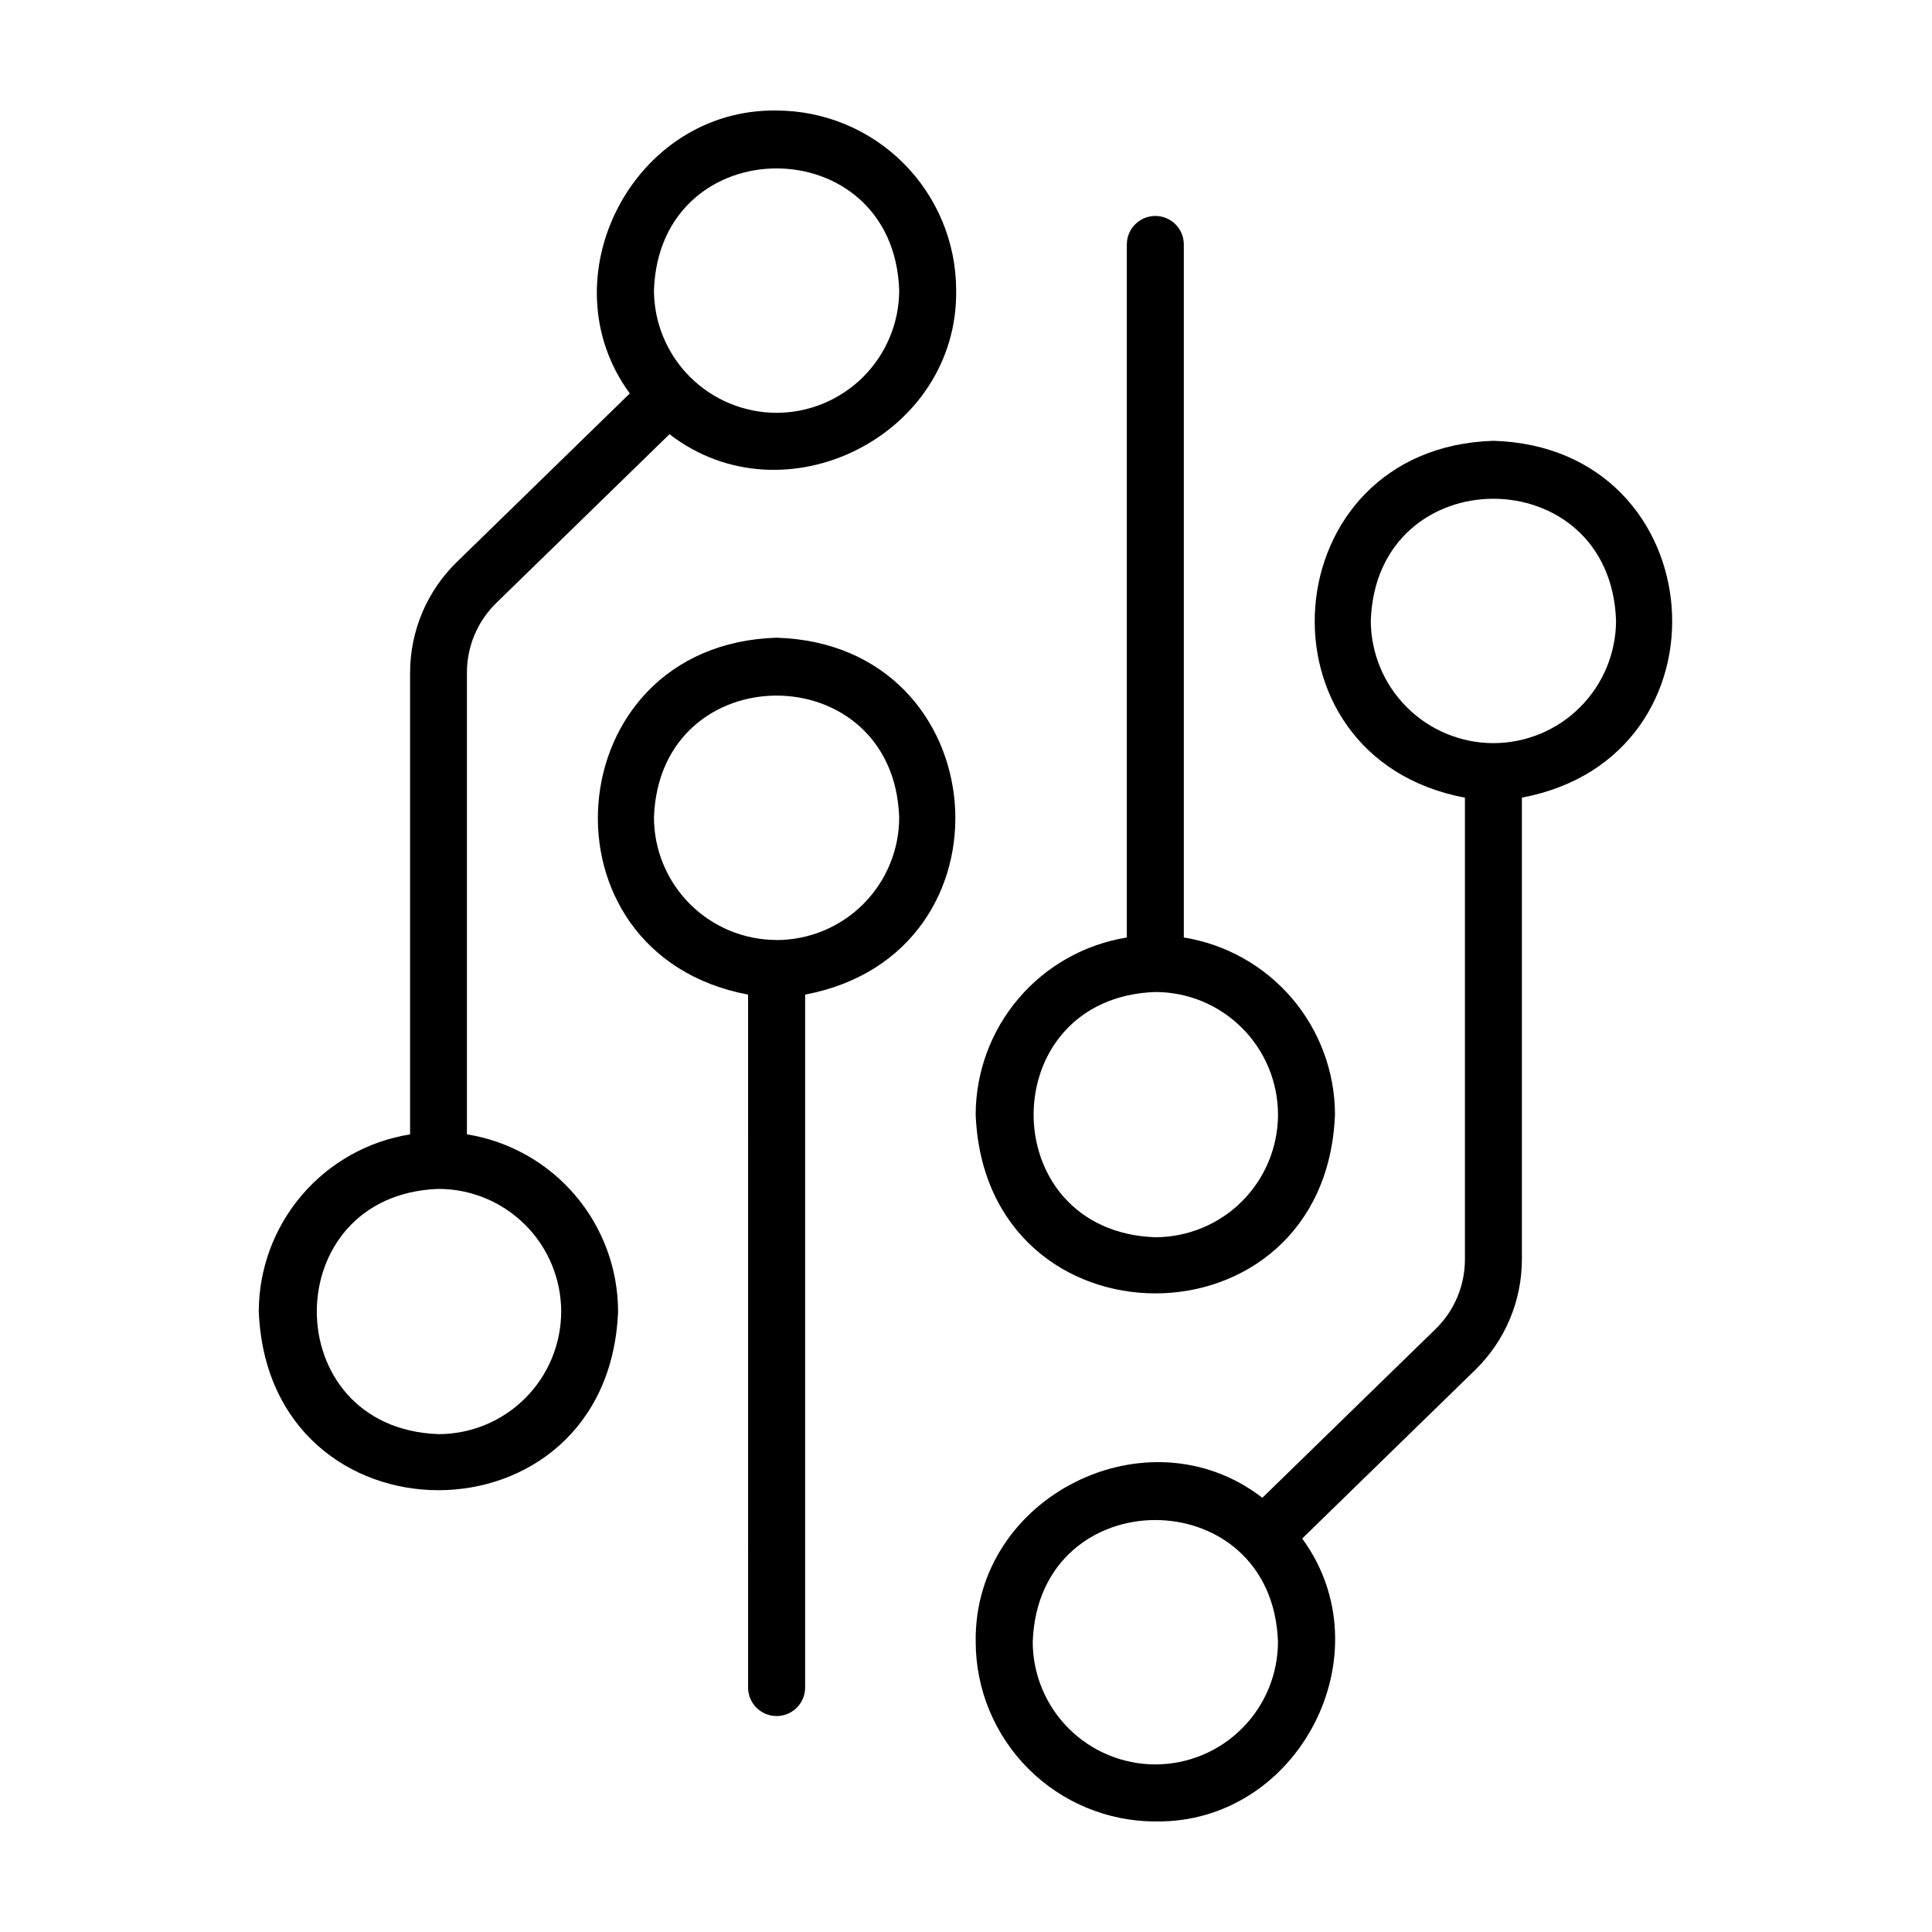
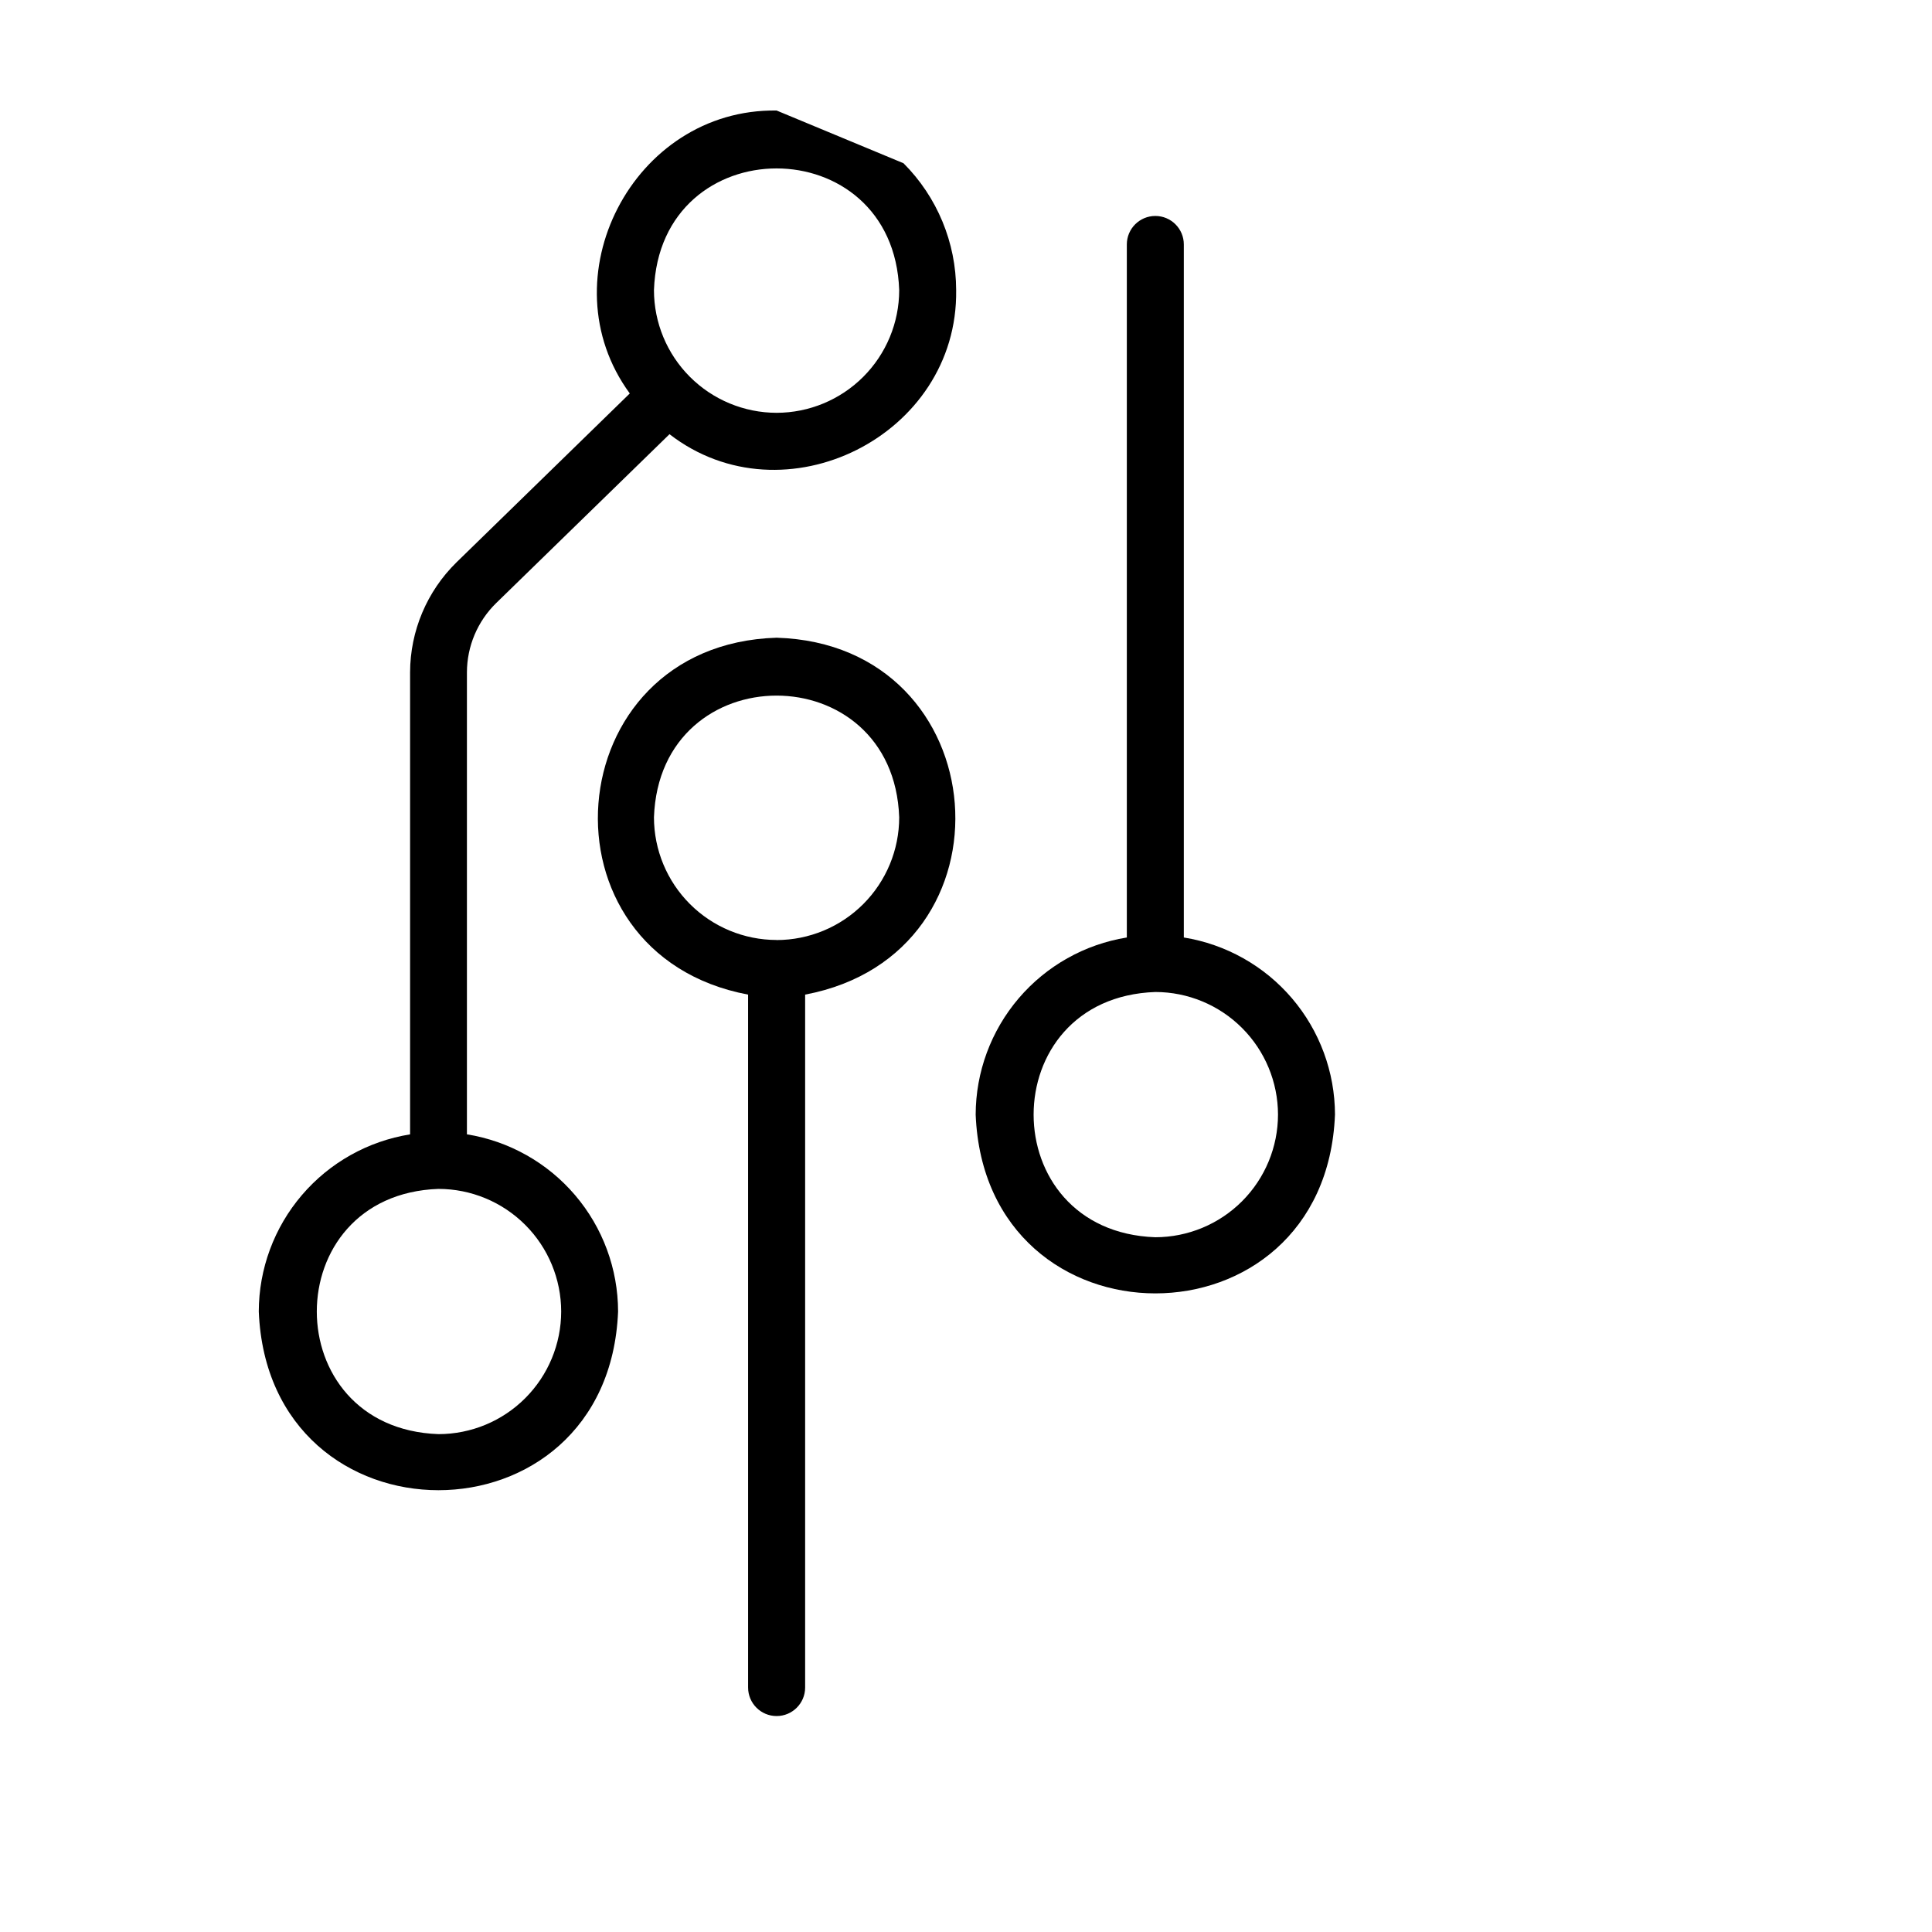
<svg xmlns="http://www.w3.org/2000/svg" fill="#000000" width="800px" height="800px" version="1.1" viewBox="144 144 512 512">
  <g>
-     <path d="m349.81 173.29c-38.051-0.551-61.227 44.512-38.91 74.98l-45.926 44.758c-7.84 7.68-12.27 18.188-12.297 29.16v122.43c-11.168 1.793-21.336 7.5-28.68 16.102-7.348 8.602-11.395 19.535-11.418 30.844 2.57 63.148 92.672 63.133 95.219 0-0.02-11.305-4.059-22.238-11.398-30.84-7.336-8.605-17.496-14.316-28.66-16.117v-122.43c0.016-6.906 2.801-13.512 7.734-18.34l45.953-44.773c30.309 23.461 76.523 0.434 75.965-38.172v-0.004c-0.02-12.613-5.039-24.707-13.957-33.629s-21.008-13.945-33.625-13.969zm-57.09 318.27c-0.008 8.617-3.438 16.879-9.531 22.973-6.09 6.094-14.352 9.52-22.969 9.527-43.023-1.512-43.012-63.48 0-64.992v0.004c8.613 0.008 16.871 3.438 22.965 9.527s9.523 14.348 9.535 22.961zm57.09-238.16c-8.617-0.012-16.879-3.438-22.973-9.531s-9.523-14.355-9.531-22.977c1.512-43.016 63.48-43.004 64.992 0-0.008 8.617-3.434 16.875-9.523 22.969s-14.348 9.523-22.965 9.539z" />
+     <path d="m349.81 173.29c-38.051-0.551-61.227 44.512-38.91 74.98l-45.926 44.758c-7.84 7.68-12.27 18.188-12.297 29.16v122.43c-11.168 1.793-21.336 7.5-28.68 16.102-7.348 8.602-11.395 19.535-11.418 30.844 2.57 63.148 92.672 63.133 95.219 0-0.02-11.305-4.059-22.238-11.398-30.84-7.336-8.605-17.496-14.316-28.66-16.117v-122.43c0.016-6.906 2.801-13.512 7.734-18.34l45.953-44.773c30.309 23.461 76.523 0.434 75.965-38.172v-0.004c-0.02-12.613-5.039-24.707-13.957-33.629zm-57.09 318.27c-0.008 8.617-3.438 16.879-9.531 22.973-6.09 6.094-14.352 9.52-22.969 9.527-43.023-1.512-43.012-63.48 0-64.992v0.004c8.613 0.008 16.871 3.438 22.965 9.527s9.523 14.348 9.535 22.961zm57.09-238.16c-8.617-0.012-16.879-3.438-22.973-9.531s-9.523-14.355-9.531-22.977c1.512-43.016 63.48-43.004 64.992 0-0.008 8.617-3.434 16.875-9.523 22.969s-14.348 9.523-22.965 9.539z" />
    <path d="m349.81 313c-58.637 1.785-64.758 83.805-7.559 94.582l0.004 183.63c0 4.172 3.383 7.559 7.555 7.559 4.176 0 7.559-3.387 7.559-7.559v-183.63c57.238-10.809 51.031-92.812-7.559-94.582zm0 80.105c-8.617-0.008-16.879-3.434-22.973-9.527s-9.52-14.355-9.531-22.973c1.512-43.02 63.48-43.016 64.992 0-0.004 8.617-3.43 16.883-9.52 22.98-6.09 6.094-14.348 9.527-22.969 9.539z" />
-     <path d="m539.78 260.82c-58.637 1.785-64.75 83.797-7.559 94.574v122.43c-0.016 6.902-2.801 13.508-7.734 18.336l-45.953 44.773c-30.301-23.457-76.527-0.434-75.965 38.172v0.004c0.02 12.621 5.043 24.719 13.969 33.641 8.926 8.926 21.027 13.945 33.648 13.957 38.043 0.551 61.234-44.512 38.91-74.98l45.926-44.758c7.84-7.68 12.273-18.184 12.297-29.16v-122.43c57.254-10.781 51.059-92.797-7.539-94.562zm-89.594 350.77c-8.617-0.008-16.879-3.438-22.973-9.527-6.094-6.094-9.52-14.355-9.527-22.973 1.512-43.023 63.48-43.012 64.992 0h-0.004c-0.008 8.613-3.434 16.875-9.527 22.965-6.09 6.094-14.348 9.523-22.961 9.535zm89.594-270.65c-8.621-0.008-16.879-3.438-22.973-9.531s-9.52-14.355-9.531-22.973c1.512-43.02 63.48-43 64.992 0-0.008 8.617-3.434 16.875-9.523 22.969-6.094 6.094-14.352 9.523-22.965 9.535z" />
    <path d="m450.18 201.23c-4.176 0-7.559 3.383-7.559 7.555v183.66c-11.16 1.801-21.32 7.512-28.656 16.117-7.34 8.602-11.379 19.531-11.402 30.836 2.57 63.164 92.699 63.137 95.219 0h0.004c-0.023-11.305-4.062-22.238-11.402-30.84-7.34-8.602-17.5-14.312-28.66-16.113v-183.66c0-4.168-3.375-7.547-7.543-7.555zm32.504 238.14c-0.008 8.617-3.438 16.883-9.531 22.977s-14.355 9.523-22.973 9.535c-43.016-1.512-43.012-63.48 0-64.992 8.613 0.008 16.871 3.434 22.965 9.523 6.094 6.086 9.523 14.344 9.539 22.957z" />
  </g>
</svg>